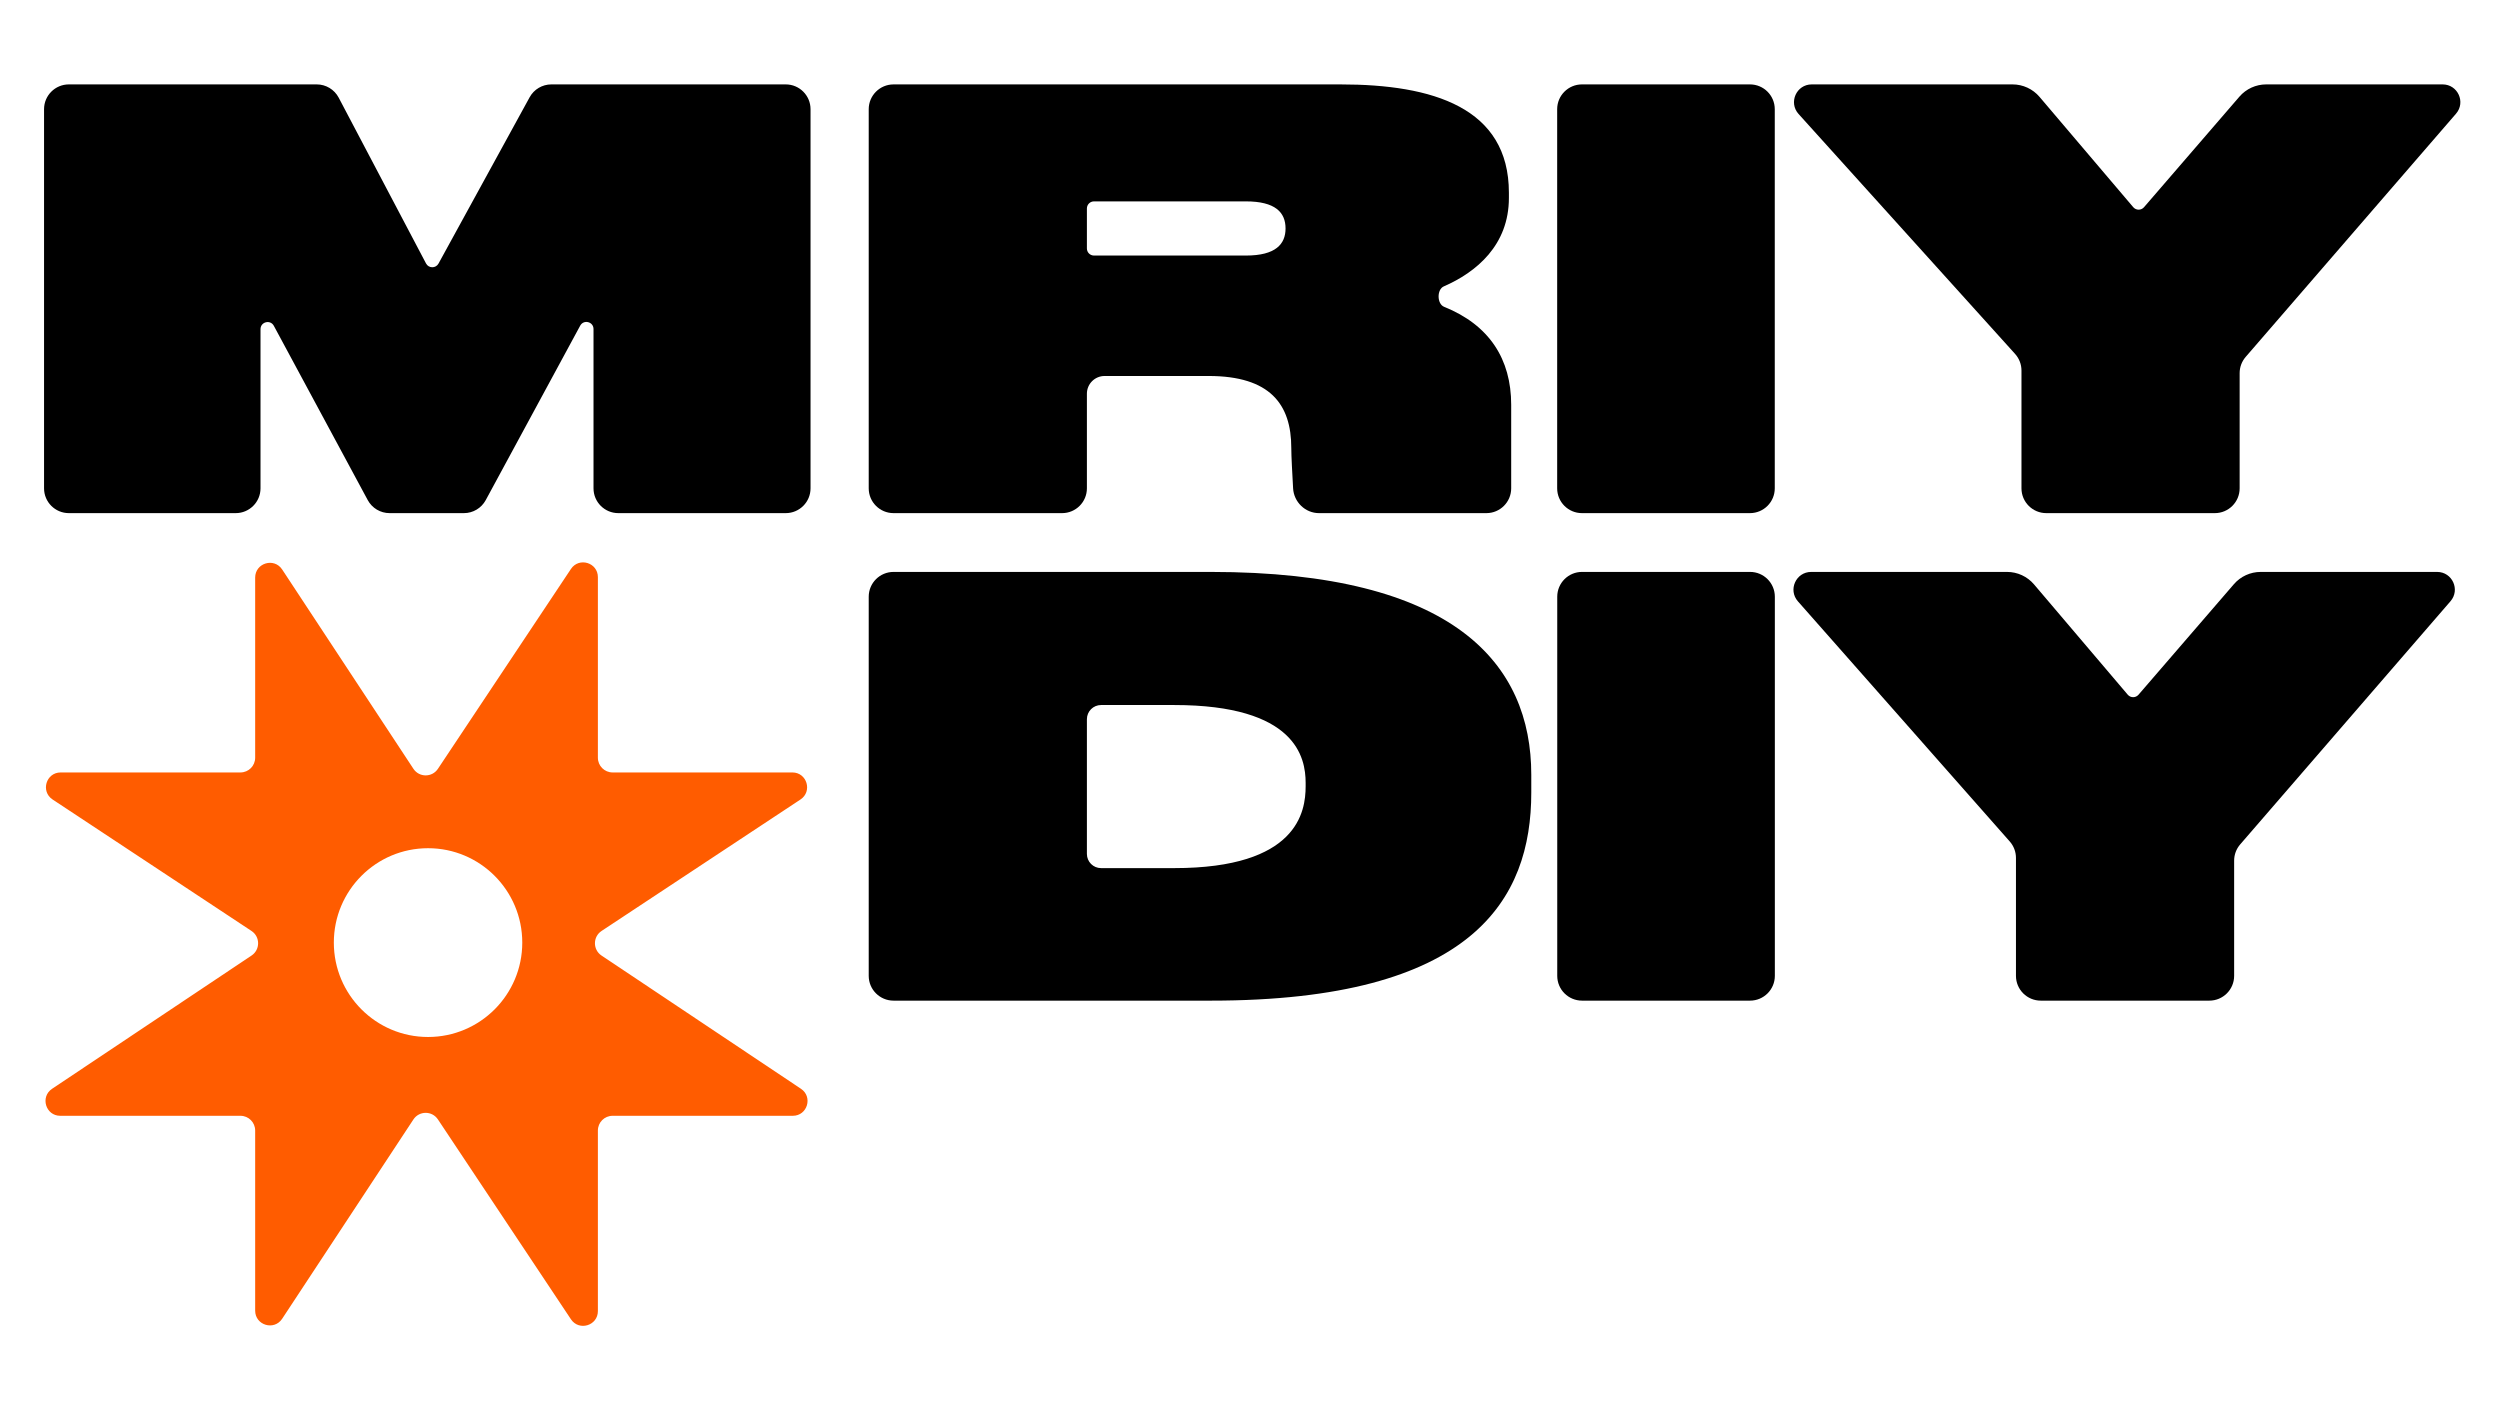
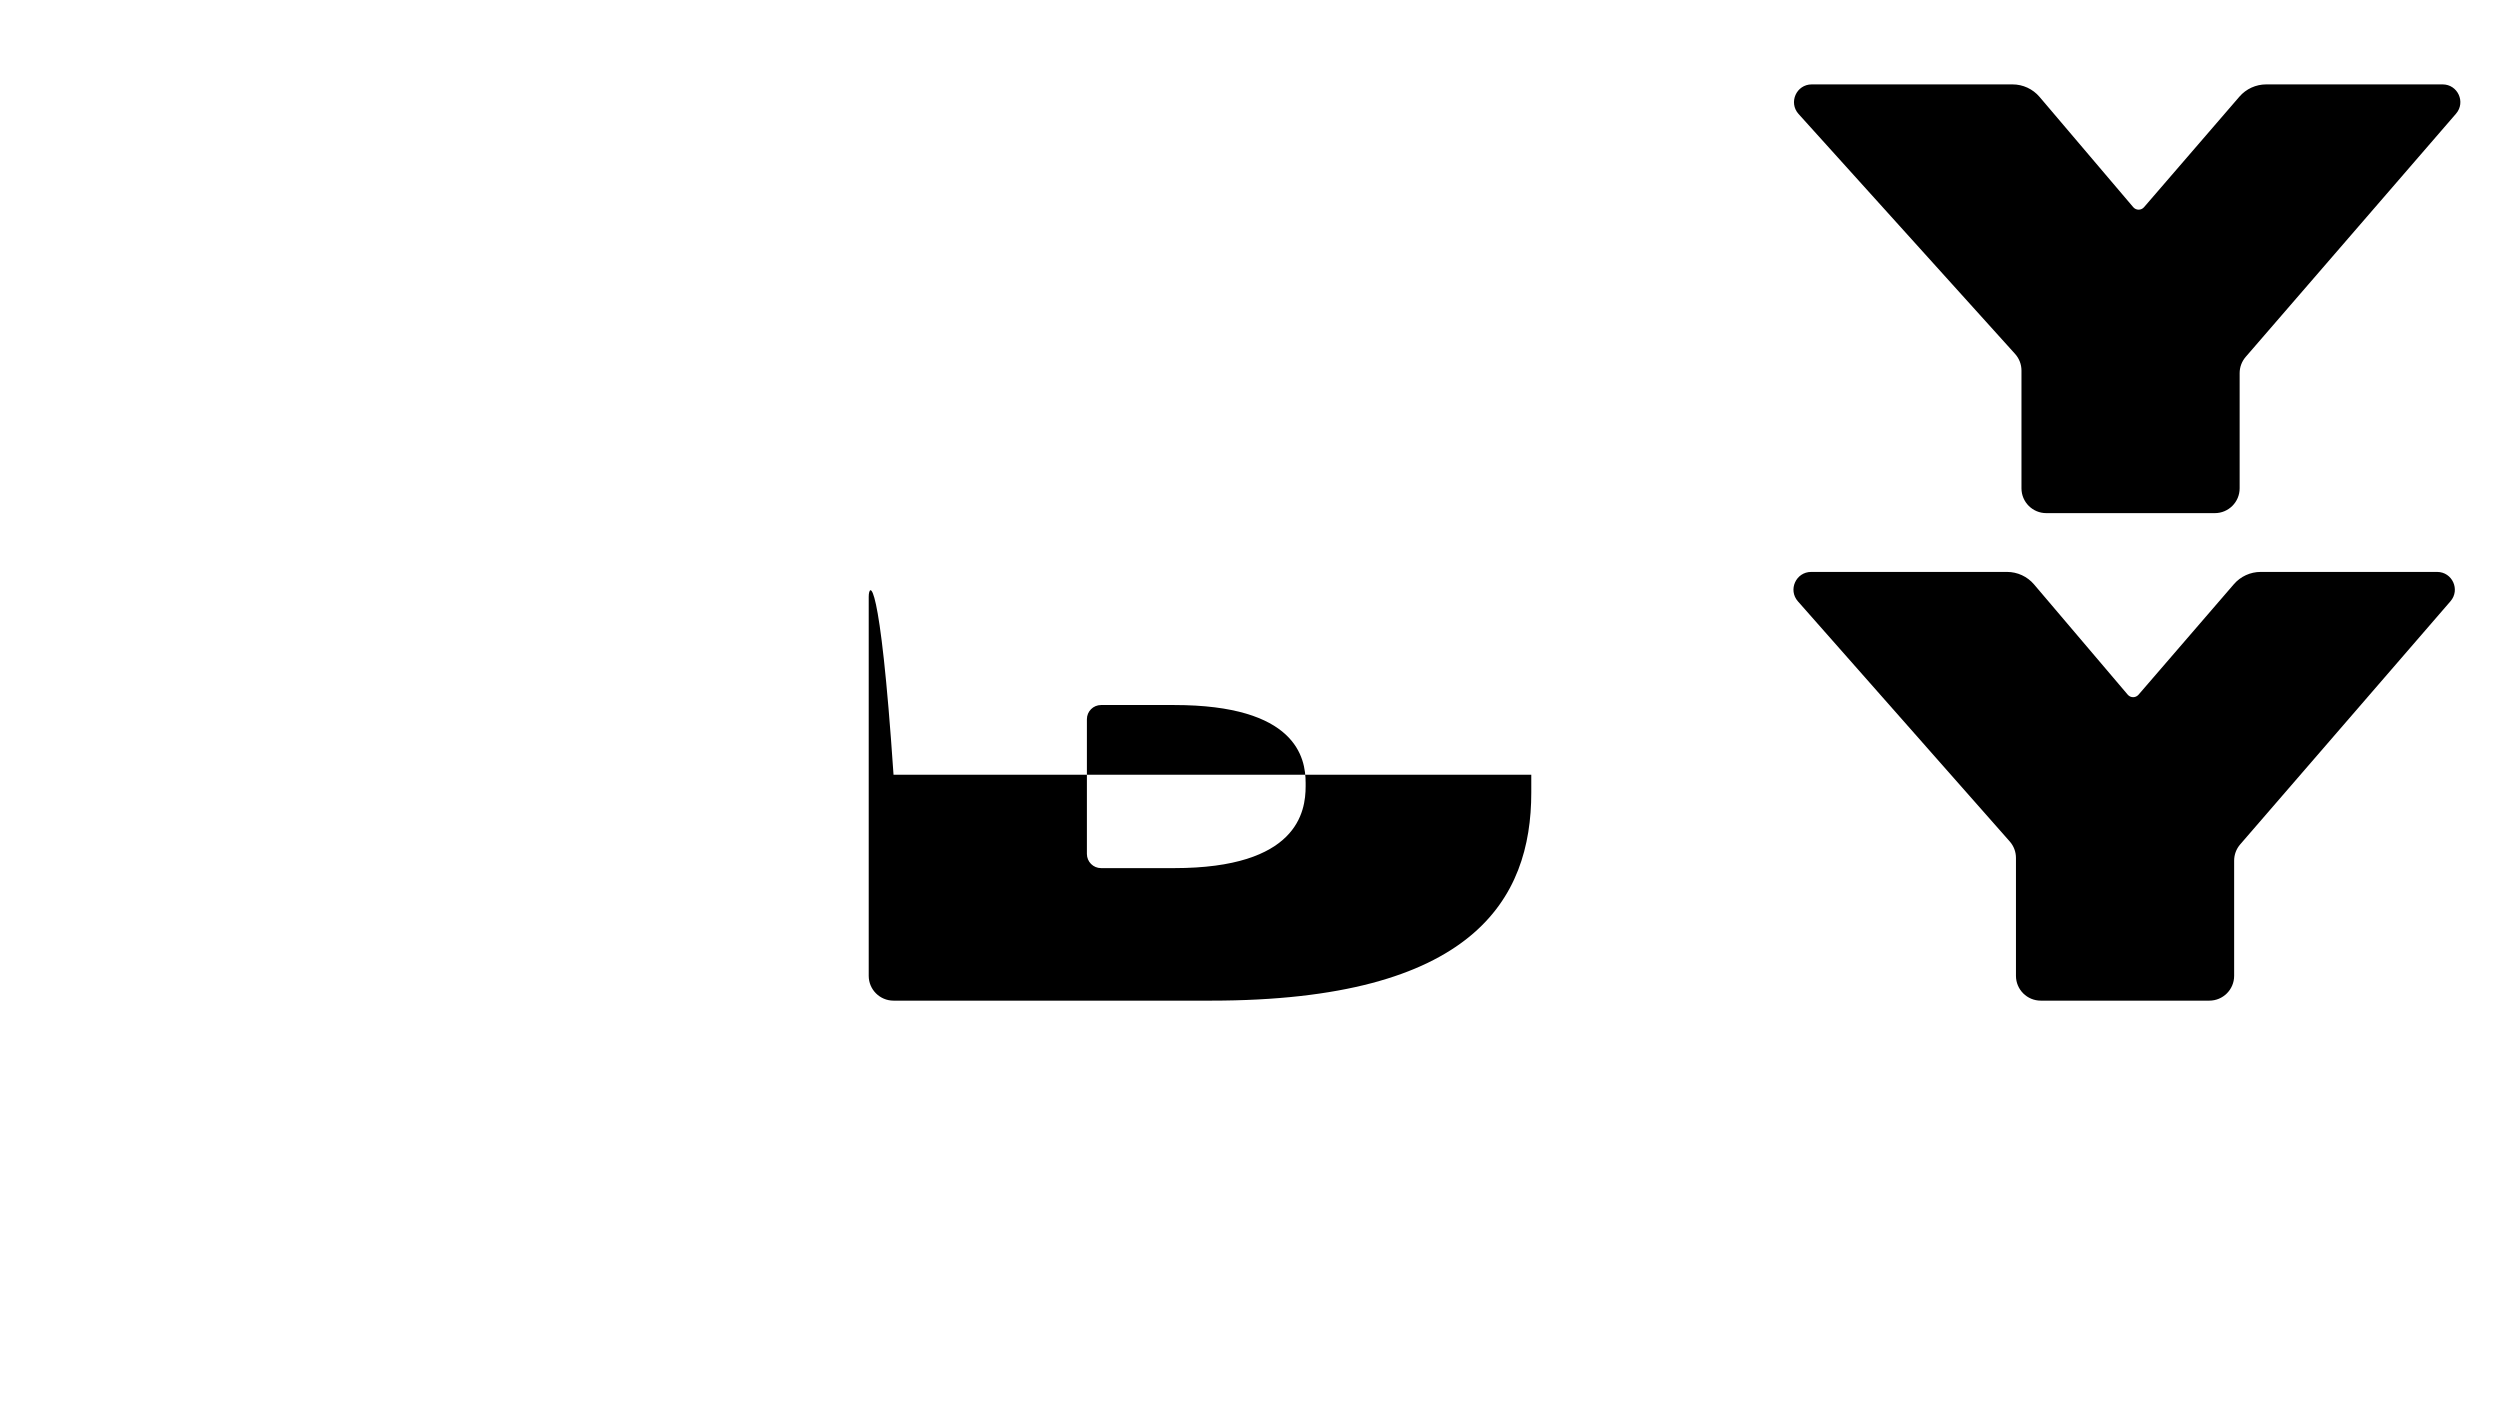
<svg xmlns="http://www.w3.org/2000/svg" width="195" height="110" viewBox="0 0 195 110" fill="none">
-   <path d="M3.436 38.09C3.436 39.158 4.303 40.024 5.371 40.024H18.385C19.453 40.024 20.32 39.158 20.32 38.09V25.675C20.32 25.101 21.087 24.907 21.359 25.413L28.683 39.007C29.021 39.633 29.675 40.024 30.387 40.024H36.184C36.895 40.024 37.548 39.635 37.886 39.011L45.255 25.402C45.528 24.898 46.294 25.092 46.294 25.665V38.09C46.294 39.158 47.16 40.024 48.229 40.024H61.287C62.356 40.024 63.222 39.158 63.222 38.09V8.518C63.222 7.449 62.356 6.583 61.287 6.583H43.007C42.3 6.583 41.649 6.969 41.31 7.589L34.204 20.558C33.992 20.945 33.435 20.941 33.23 20.55L26.417 7.616C26.082 6.981 25.423 6.583 24.705 6.583H5.371C4.303 6.583 3.436 7.449 3.436 8.518V38.09Z" fill="black" />
-   <path d="M85.331 19.933C85.026 19.933 84.778 19.686 84.778 19.38V16.261C84.778 15.955 85.026 15.708 85.331 15.708H97.183C99.467 15.708 100.273 16.562 100.273 17.82C100.273 19.034 99.512 19.933 97.183 19.933H85.331ZM84.778 30.709C84.778 29.945 85.397 29.327 86.16 29.327H94.272C99.064 29.327 100.721 31.529 100.721 34.945C100.721 35.585 100.798 36.919 100.862 38.092C100.92 39.159 101.811 40.024 102.88 40.024H115.938C117.007 40.024 117.873 39.158 117.873 38.09V31.574C117.873 28.012 116.169 25.351 112.64 23.931C112.079 23.706 112.063 22.579 112.617 22.338C115.166 21.228 117.694 19.114 117.694 15.438V15.034C117.694 8.381 111.737 6.584 104.572 6.584H69.695C68.627 6.584 67.76 7.45 67.76 8.518V38.09C67.76 39.158 68.627 40.024 69.695 40.024H82.843C83.912 40.024 84.778 39.158 84.778 38.09V30.709Z" fill="black" />
-   <path d="M138.432 8.518C138.432 7.449 137.566 6.583 136.497 6.583H123.394C122.325 6.583 121.459 7.449 121.459 8.518V38.09C121.459 39.158 122.325 40.024 123.394 40.024H136.497C137.566 40.024 138.432 39.158 138.432 38.09V8.518Z" fill="black" />
  <path d="M157.675 38.09C157.675 39.158 158.541 40.024 159.61 40.024H172.758C173.826 40.024 174.692 39.158 174.692 38.09V29.103C174.692 28.639 174.86 28.189 175.164 27.838L191.569 8.869C192.344 7.974 191.708 6.583 190.524 6.583H176.764C175.961 6.583 175.197 6.933 174.672 7.542L167.232 16.163C167.011 16.42 166.612 16.418 166.392 16.159L159.085 7.558C158.56 6.94 157.79 6.583 156.978 6.583H141.315C140.118 6.583 139.487 8.002 140.289 8.891L157.177 27.606C157.497 27.961 157.675 28.423 157.675 28.902V38.09Z" fill="black" />
-   <path d="M67.76 76.116C67.76 77.184 68.627 78.05 69.695 78.05H94.451C114.917 78.05 119.44 70.14 119.44 61.824V60.431C119.44 51.801 113.484 44.61 94.451 44.61H69.695C68.627 44.61 67.76 45.476 67.76 46.544V76.116ZM84.778 56.098C84.778 55.487 85.273 54.992 85.884 54.992H91.585C101.079 54.992 101.84 59.083 101.84 61.06V61.33C101.84 63.307 101.214 67.713 91.585 67.713H85.884C85.273 67.713 84.778 67.218 84.778 66.607V56.098Z" fill="black" />
-   <path d="M138.438 46.544C138.438 45.476 137.572 44.609 136.503 44.609H123.4C122.331 44.609 121.465 45.476 121.465 46.544V76.116C121.465 77.184 122.331 78.05 123.4 78.05H136.503C137.572 78.05 138.438 77.184 138.438 76.116V46.544Z" fill="black" />
+   <path d="M67.76 76.116C67.76 77.184 68.627 78.05 69.695 78.05H94.451C114.917 78.05 119.44 70.14 119.44 61.824V60.431H69.695C68.627 44.61 67.76 45.476 67.76 46.544V76.116ZM84.778 56.098C84.778 55.487 85.273 54.992 85.884 54.992H91.585C101.079 54.992 101.84 59.083 101.84 61.06V61.33C101.84 63.307 101.214 67.713 91.585 67.713H85.884C85.273 67.713 84.778 67.218 84.778 66.607V56.098Z" fill="black" />
  <path d="M157.245 76.116C157.245 77.184 158.112 78.05 159.18 78.05H172.328C173.397 78.05 174.263 77.184 174.263 76.116V67.129C174.263 66.665 174.43 66.216 174.734 65.864L191.14 46.895C191.914 46 191.278 44.61 190.095 44.61H176.335C175.531 44.61 174.767 44.959 174.242 45.568L166.803 54.189C166.581 54.446 166.183 54.444 165.963 54.185L158.655 45.584C158.13 44.966 157.36 44.61 156.549 44.61H141.274C140.084 44.61 139.451 46.013 140.238 46.906L156.762 65.636C157.073 65.989 157.245 66.444 157.245 66.915V76.116Z" fill="black" />
-   <path fill-rule="evenodd" clip-rule="evenodd" d="M46.635 102.265C46.635 103.402 45.163 103.849 44.533 102.903L34.157 87.314C33.702 86.629 32.697 86.632 32.245 87.319L22.008 102.864C21.382 103.815 19.903 103.371 19.903 102.231V88.181C19.903 87.546 19.39 87.032 18.756 87.032H4.698C3.564 87.032 3.118 85.557 4.062 84.926L19.622 74.531C20.305 74.075 20.303 73.068 19.617 72.615L4.101 62.36C3.151 61.732 3.594 60.251 4.732 60.251H18.756C19.39 60.251 19.903 59.736 19.903 59.102V45.052C19.903 43.912 21.382 43.467 22.008 44.419L32.245 59.964C32.697 60.651 33.702 60.653 34.157 59.969L44.533 44.38C45.163 43.434 46.635 43.88 46.635 45.018V59.102C46.635 59.736 47.148 60.251 47.782 60.251H61.806C62.944 60.251 63.387 61.732 62.438 62.36L46.921 72.615C46.236 73.068 46.233 74.075 46.916 74.531L62.476 84.926C63.421 85.557 62.975 87.032 61.84 87.032H47.782C47.149 87.032 46.635 87.546 46.635 88.181V102.265ZM33.388 80.885C37.446 80.885 40.737 77.589 40.737 73.523C40.737 69.457 37.446 66.16 33.388 66.16C29.329 66.16 26.039 69.457 26.039 73.523C26.039 77.589 29.329 80.885 33.388 80.885Z" fill="#FF5C00" />
</svg>